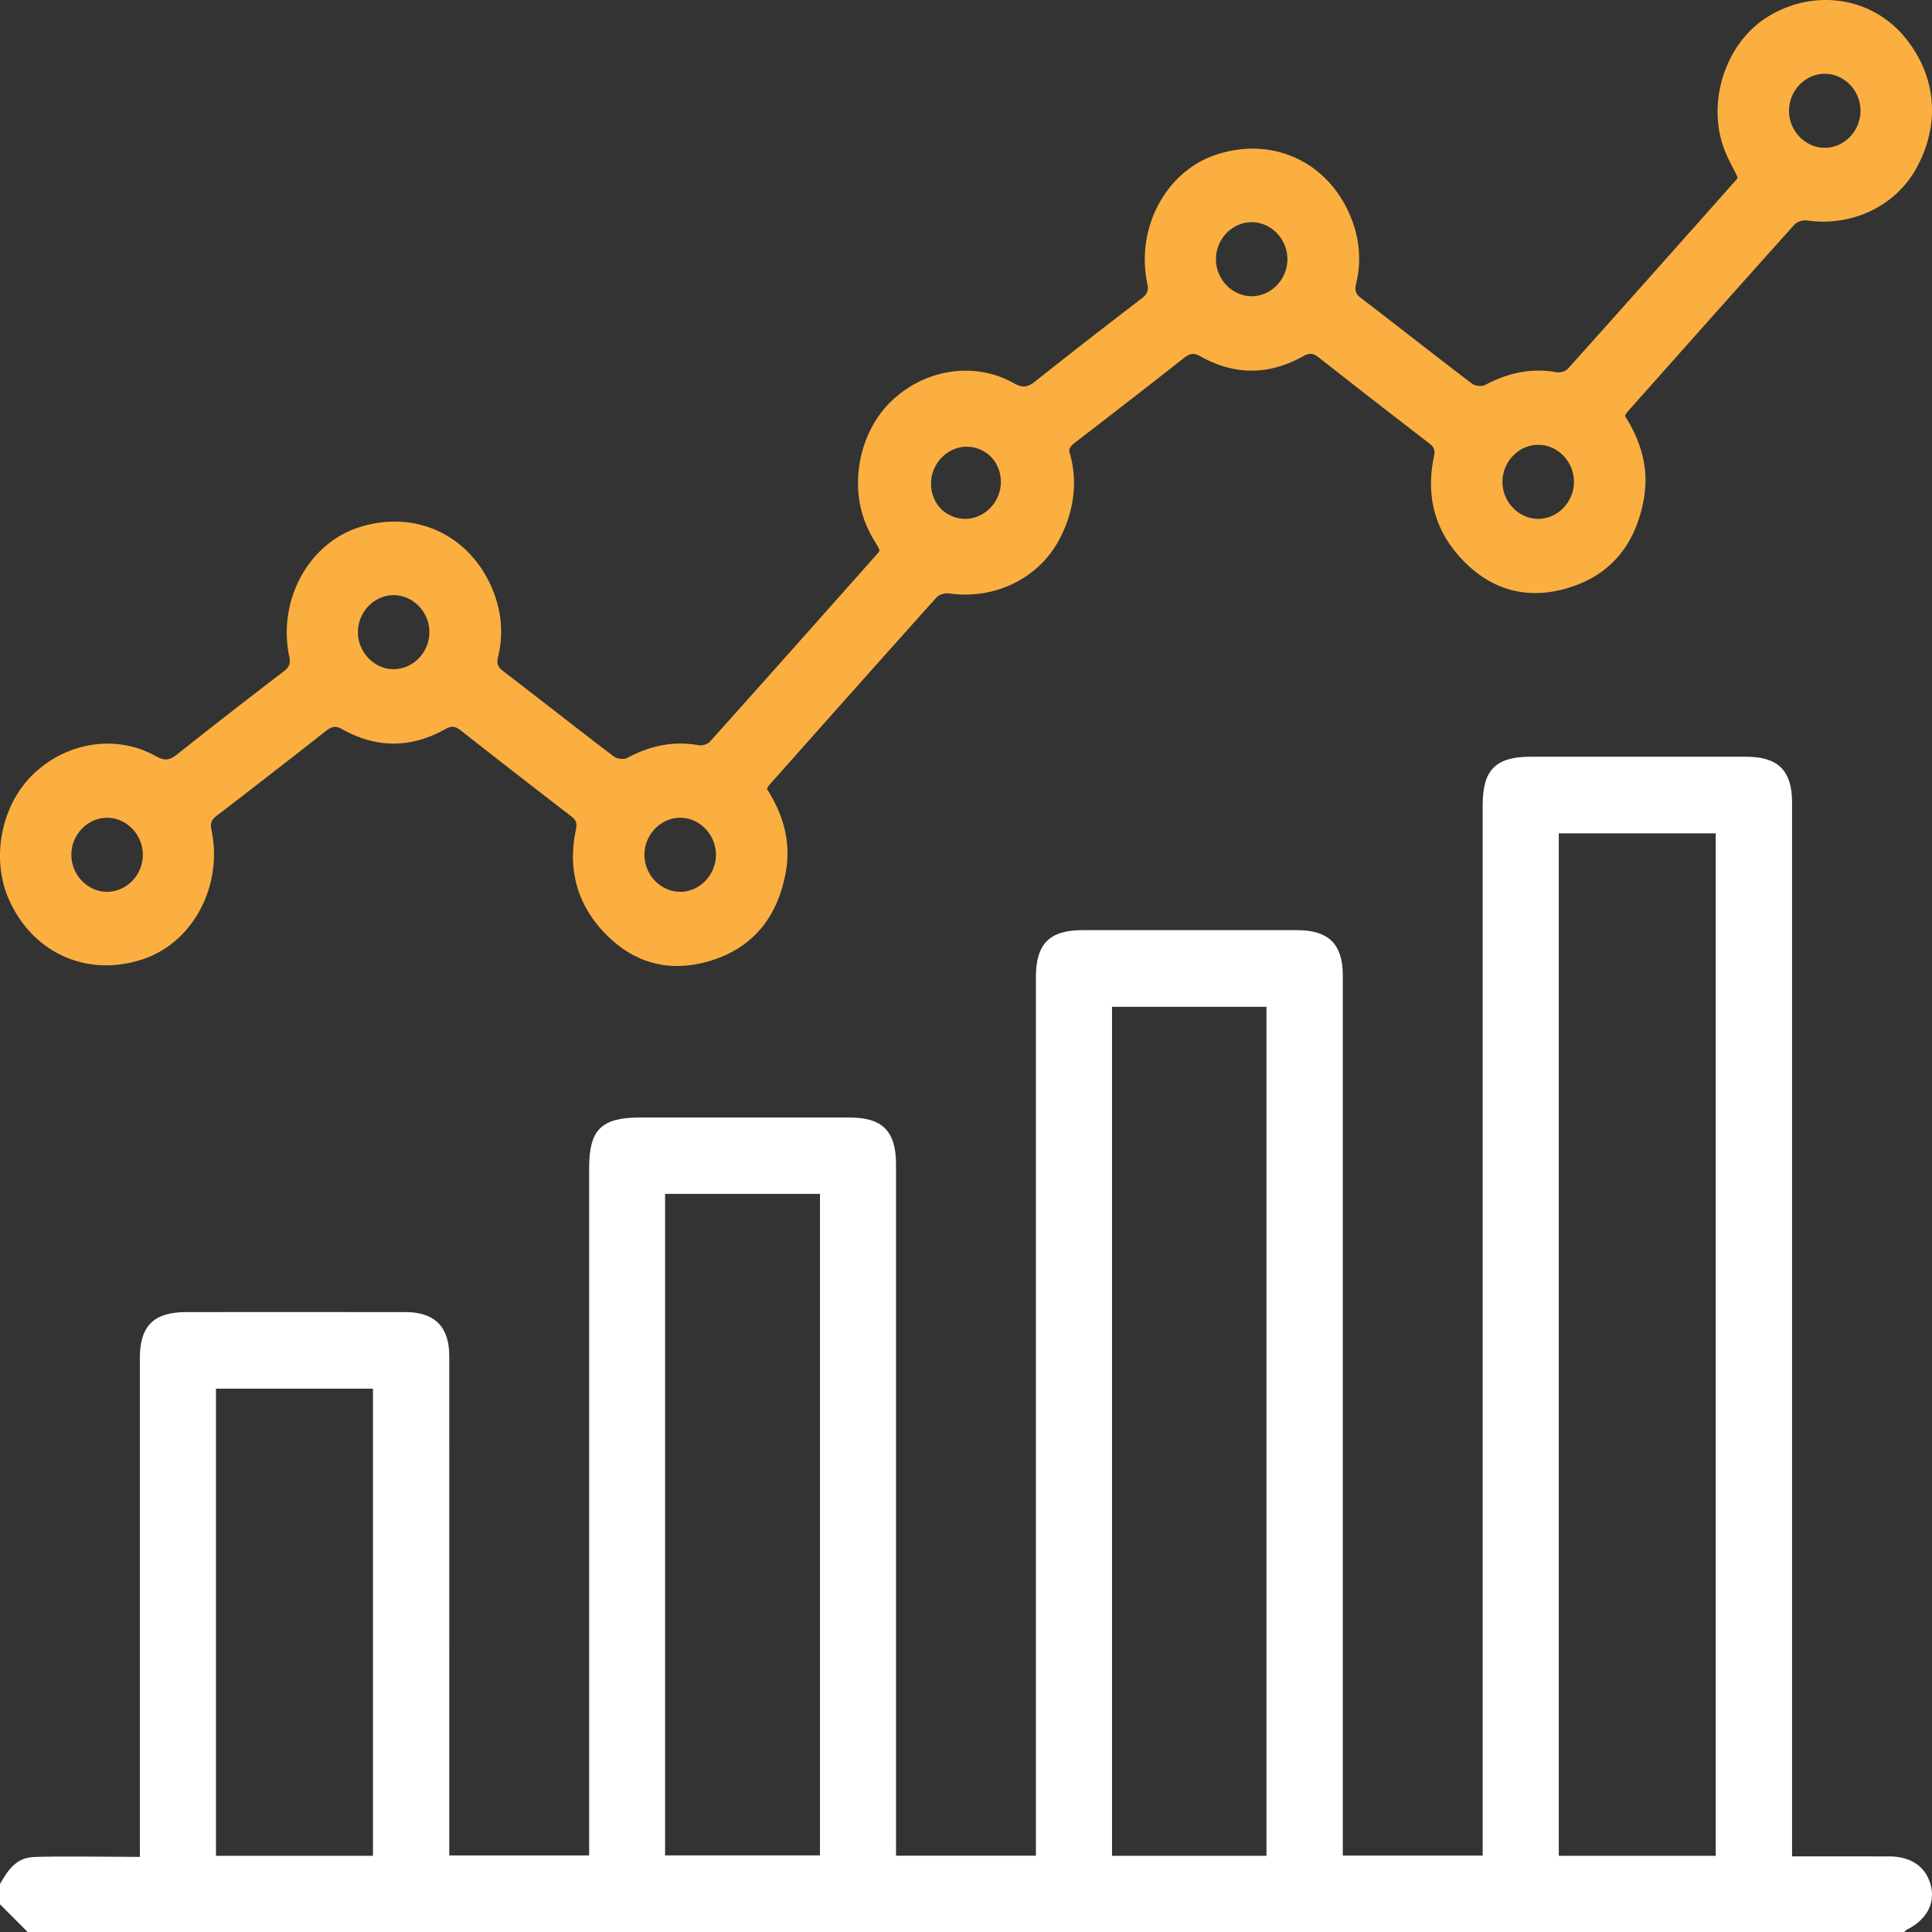
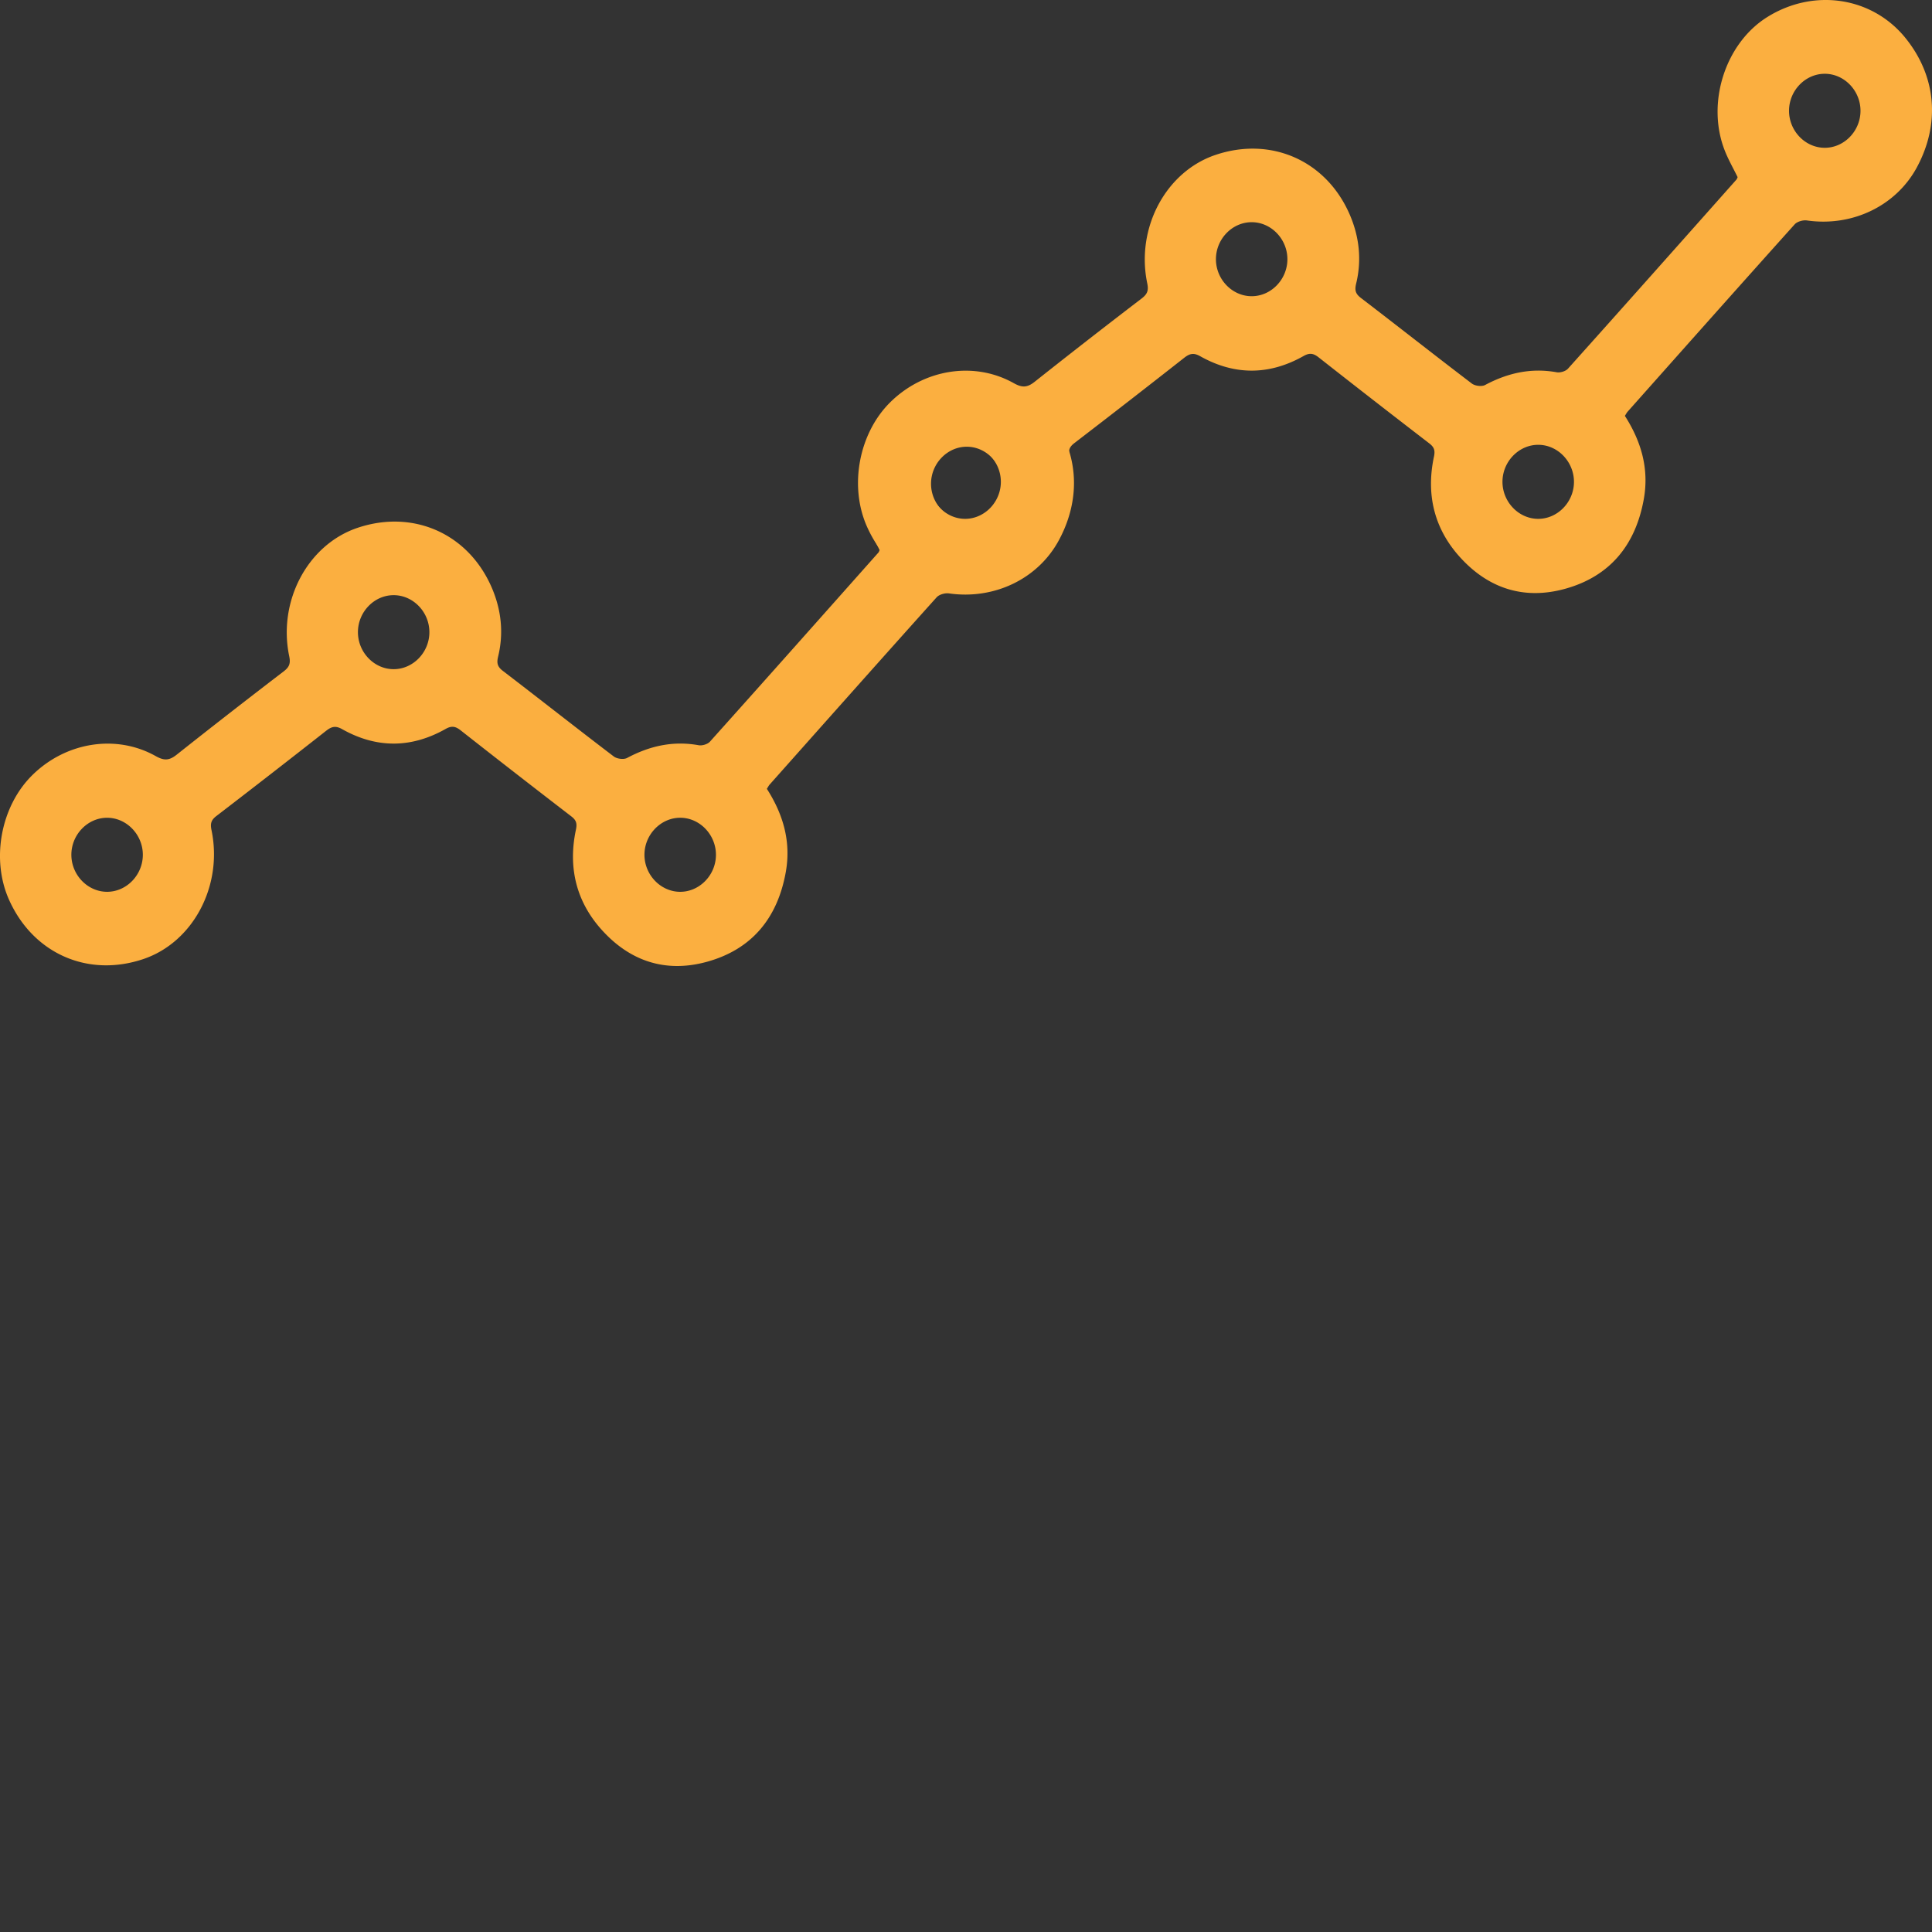
<svg xmlns="http://www.w3.org/2000/svg" width="120" height="120" fill="none">
  <rect width="100%" height="100%" fill="#333333" stroke="none" />
-   <path fill="#fff" fill-rule="evenodd" d="M0 117.026c.447-.813.968-1.587 1.98-1.675.872-.076 5.754-.016 6.707-.016V84.343c.001-1.986.866-2.845 2.863-2.846 2.89-.002 10.78-.005 13.67.001 1.773.004 2.683.92 2.684 2.71.004 6.677.001 23.369.001 30.047v.991h8.688V72.524c0-2.356.764-3.113 3.144-3.113h13.045c2.032.002 2.872.854 2.872 2.915v42.936h8.688V60.683c0-2.055.844-2.908 2.878-2.91 2.786 0 10.572-.001 13.358.001 1.945.002 2.825.872 2.825 2.804.002 8.217 0 45.475 0 53.691v.982h8.688V50.022c0-2.213.803-3.02 3.001-3.021h1.202c2.385-.001 9.77-.002 12.156 0 1.994.001 2.859.861 2.859 2.85v65.453c.744 0 5.414-.005 6.084.001 1.35.012 2.276.691 2.546 1.857.255 1.101-.297 2.09-1.498 2.693-.063.031-.109.096-.163.145H1.718L0 118.278v-1.252Zm106.567-65.265v63.507h-9.748V51.761h9.748ZM50.93 115.243h-9.62V74.154h9.62v41.089Zm27.732-52.71v52.735H69.07V62.533h9.592ZM23.165 86.254v29.013h-9.751V86.254h9.751Z" clip-rule="evenodd" />
  <path fill="#FBAF40" d="M47.63 48.994c1.008 1.574 1.514 3.27 1.178 5.162-.515 2.893-2.132 4.808-4.867 5.573-2.587.724-4.852-.015-6.648-2.066-1.528-1.746-2.01-3.836-1.52-6.137.084-.396.007-.593-.292-.823a821.572 821.572 0 0 1-6.877-5.346c-.319-.25-.558-.288-.924-.082-2.135 1.207-4.296 1.217-6.433.012-.403-.227-.654-.16-.985.1a745.007 745.007 0 0 1-6.82 5.296c-.332.253-.39.47-.303.889.714 3.455-1.15 6.952-4.227 7.994-3.452 1.169-6.86-.336-8.355-3.69-1.12-2.513-.508-5.793 1.441-7.722 2.084-2.063 5.213-2.573 7.676-1.19.516.29.837.281 1.3-.089a480.58 480.58 0 0 1 6.637-5.167c.332-.255.454-.465.355-.938-.722-3.445 1.155-6.944 4.238-7.984 3.45-1.163 6.886.346 8.339 3.71.589 1.364.753 2.81.398 4.276-.099.408-.052.634.289.895 2.305 1.764 4.585 3.563 6.895 5.32.198.15.616.203.827.09 1.408-.752 2.863-1.075 4.441-.79.22.04.558-.06.706-.225 3.499-3.902 6.979-7.822 10.46-11.74.032-.036.046-.09.076-.154-.26-.53-.56-1.055-.785-1.614-1.188-2.96.004-6.702 2.639-8.338 2.906-1.805 6.534-1.239 8.596 1.34 1.893 2.368 2.142 5.3.68 8.006-1.297 2.399-4.018 3.699-6.823 3.295-.245-.035-.607.066-.768.245-3.468 3.862-6.915 7.744-10.365 11.623-.065.074-.11.166-.178.27Zm12.395-16.65c1.21.014 2.228-1.022 2.24-2.275.013-1.253-.986-2.309-2.197-2.322-1.209-.013-2.228 1.023-2.24 2.276-.013 1.253.986 2.309 2.197 2.322ZM26.67 39.259c-.004-1.254-1.016-2.296-2.226-2.292-1.21.003-2.216 1.052-2.212 2.305.003 1.253 1.015 2.296 2.225 2.292 1.21-.004 2.216-1.052 2.213-2.305ZM6.619 50.793c-1.21.02-2.205 1.082-2.186 2.334.02 1.253 1.045 2.283 2.253 2.264 1.21-.02 2.205-1.082 2.186-2.334-.02-1.253-1.045-2.283-2.253-2.264Zm33.41 2.236c-.034 1.25.95 2.326 2.159 2.362 1.207.035 2.246-.983 2.28-2.236.034-1.25-.95-2.327-2.159-2.362-1.207-.035-2.245.983-2.28 2.236Z" />
-   <path fill="#FBAF40" d="M100.924 25.83c1.007 1.573 1.513 3.27 1.177 5.162-.515 2.893-2.132 4.808-4.867 5.573-2.587.723-4.852-.016-6.648-2.067-1.528-1.745-2.01-3.835-1.52-6.136.084-.397.007-.593-.292-.824a818.31 818.31 0 0 1-6.877-5.346c-.319-.25-.558-.288-.924-.082-2.135 1.207-4.296 1.217-6.433.012-.403-.227-.654-.16-.985.1a743.654 743.654 0 0 1-6.82 5.296c-.332.254-.39.47-.303.889.714 3.455-1.15 6.952-4.227 7.994-3.452 1.17-6.86-.336-8.355-3.69-1.12-2.513-.508-5.793 1.441-7.722 2.084-2.062 5.213-2.573 7.676-1.19.516.29.837.281 1.3-.088a481.363 481.363 0 0 1 6.637-5.167c.332-.256.454-.466.355-.939-.722-3.445 1.156-6.944 4.238-7.983 3.45-1.164 6.885.346 8.339 3.71.589 1.363.753 2.81.398 4.276-.099.407-.052.633.289.894 2.305 1.764 4.585 3.563 6.895 5.32.198.151.616.203.827.09 1.407-.751 2.863-1.075 4.441-.79.22.04.558-.06.706-.225 3.499-3.902 6.979-7.822 10.46-11.74.032-.036.045-.09.076-.153-.26-.53-.561-1.056-.785-1.615-1.188-2.96.004-6.702 2.639-8.338 2.906-1.805 6.534-1.239 8.596 1.341 1.893 2.368 2.142 5.3.68 8.006-1.297 2.398-4.018 3.698-6.823 3.295-.245-.036-.607.065-.768.245-3.468 3.861-6.915 7.743-10.365 11.623-.065.073-.11.165-.178.268Zm12.394-16.65c1.209.013 2.228-1.022 2.241-2.276.012-1.253-.987-2.309-2.198-2.321-1.209-.013-2.228 1.022-2.241 2.276-.012 1.252.987 2.308 2.198 2.321Zm-33.355 6.913c-.004-1.253-1.016-2.296-2.226-2.292-1.21.004-2.216 1.052-2.213 2.305.004 1.253 1.016 2.296 2.226 2.292 1.21-.003 2.216-1.052 2.213-2.305ZM59.912 27.628c-1.21.02-2.205 1.082-2.186 2.334.02 1.253 1.045 2.284 2.253 2.264 1.21-.02 2.205-1.082 2.186-2.334-.02-1.253-1.045-2.283-2.253-2.264Zm33.41 2.236c-.034 1.25.95 2.327 2.159 2.362 1.207.035 2.246-.983 2.28-2.236.034-1.25-.95-2.326-2.159-2.361-1.207-.036-2.246.983-2.28 2.235Z" />
+   <path fill="#FBAF40" d="M100.924 25.83c1.007 1.573 1.513 3.27 1.177 5.162-.515 2.893-2.132 4.808-4.867 5.573-2.587.723-4.852-.016-6.648-2.067-1.528-1.745-2.01-3.835-1.52-6.136.084-.397.007-.593-.292-.824a818.31 818.31 0 0 1-6.877-5.346c-.319-.25-.558-.288-.924-.082-2.135 1.207-4.296 1.217-6.433.012-.403-.227-.654-.16-.985.1a743.654 743.654 0 0 1-6.82 5.296c-.332.254-.39.47-.303.889.714 3.455-1.15 6.952-4.227 7.994-3.452 1.17-6.86-.336-8.355-3.69-1.12-2.513-.508-5.793 1.441-7.722 2.084-2.062 5.213-2.573 7.676-1.19.516.29.837.281 1.3-.088a481.363 481.363 0 0 1 6.637-5.167c.332-.256.454-.466.355-.939-.722-3.445 1.156-6.944 4.238-7.983 3.45-1.164 6.885.346 8.339 3.71.589 1.363.753 2.81.398 4.276-.099.407-.052.633.289.894 2.305 1.764 4.585 3.563 6.895 5.32.198.151.616.203.827.09 1.407-.751 2.863-1.075 4.441-.79.22.04.558-.06.706-.225 3.499-3.902 6.979-7.822 10.46-11.74.032-.036.045-.09.076-.153-.26-.53-.561-1.056-.785-1.615-1.188-2.96.004-6.702 2.639-8.338 2.906-1.805 6.534-1.239 8.596 1.341 1.893 2.368 2.142 5.3.68 8.006-1.297 2.398-4.018 3.698-6.823 3.295-.245-.036-.607.065-.768.245-3.468 3.861-6.915 7.743-10.365 11.623-.065.073-.11.165-.178.268Zm12.394-16.65c1.209.013 2.228-1.022 2.241-2.276.012-1.253-.987-2.309-2.198-2.321-1.209-.013-2.228 1.022-2.241 2.276-.012 1.252.987 2.308 2.198 2.321Zm-33.355 6.913c-.004-1.253-1.016-2.296-2.226-2.292-1.21.004-2.216 1.052-2.213 2.305.004 1.253 1.016 2.296 2.226 2.292 1.21-.003 2.216-1.052 2.213-2.305M59.912 27.628c-1.21.02-2.205 1.082-2.186 2.334.02 1.253 1.045 2.284 2.253 2.264 1.21-.02 2.205-1.082 2.186-2.334-.02-1.253-1.045-2.283-2.253-2.264Zm33.41 2.236c-.034 1.25.95 2.327 2.159 2.362 1.207.035 2.246-.983 2.28-2.236.034-1.25-.95-2.326-2.159-2.361-1.207-.036-2.246.983-2.28 2.235Z" />
</svg>